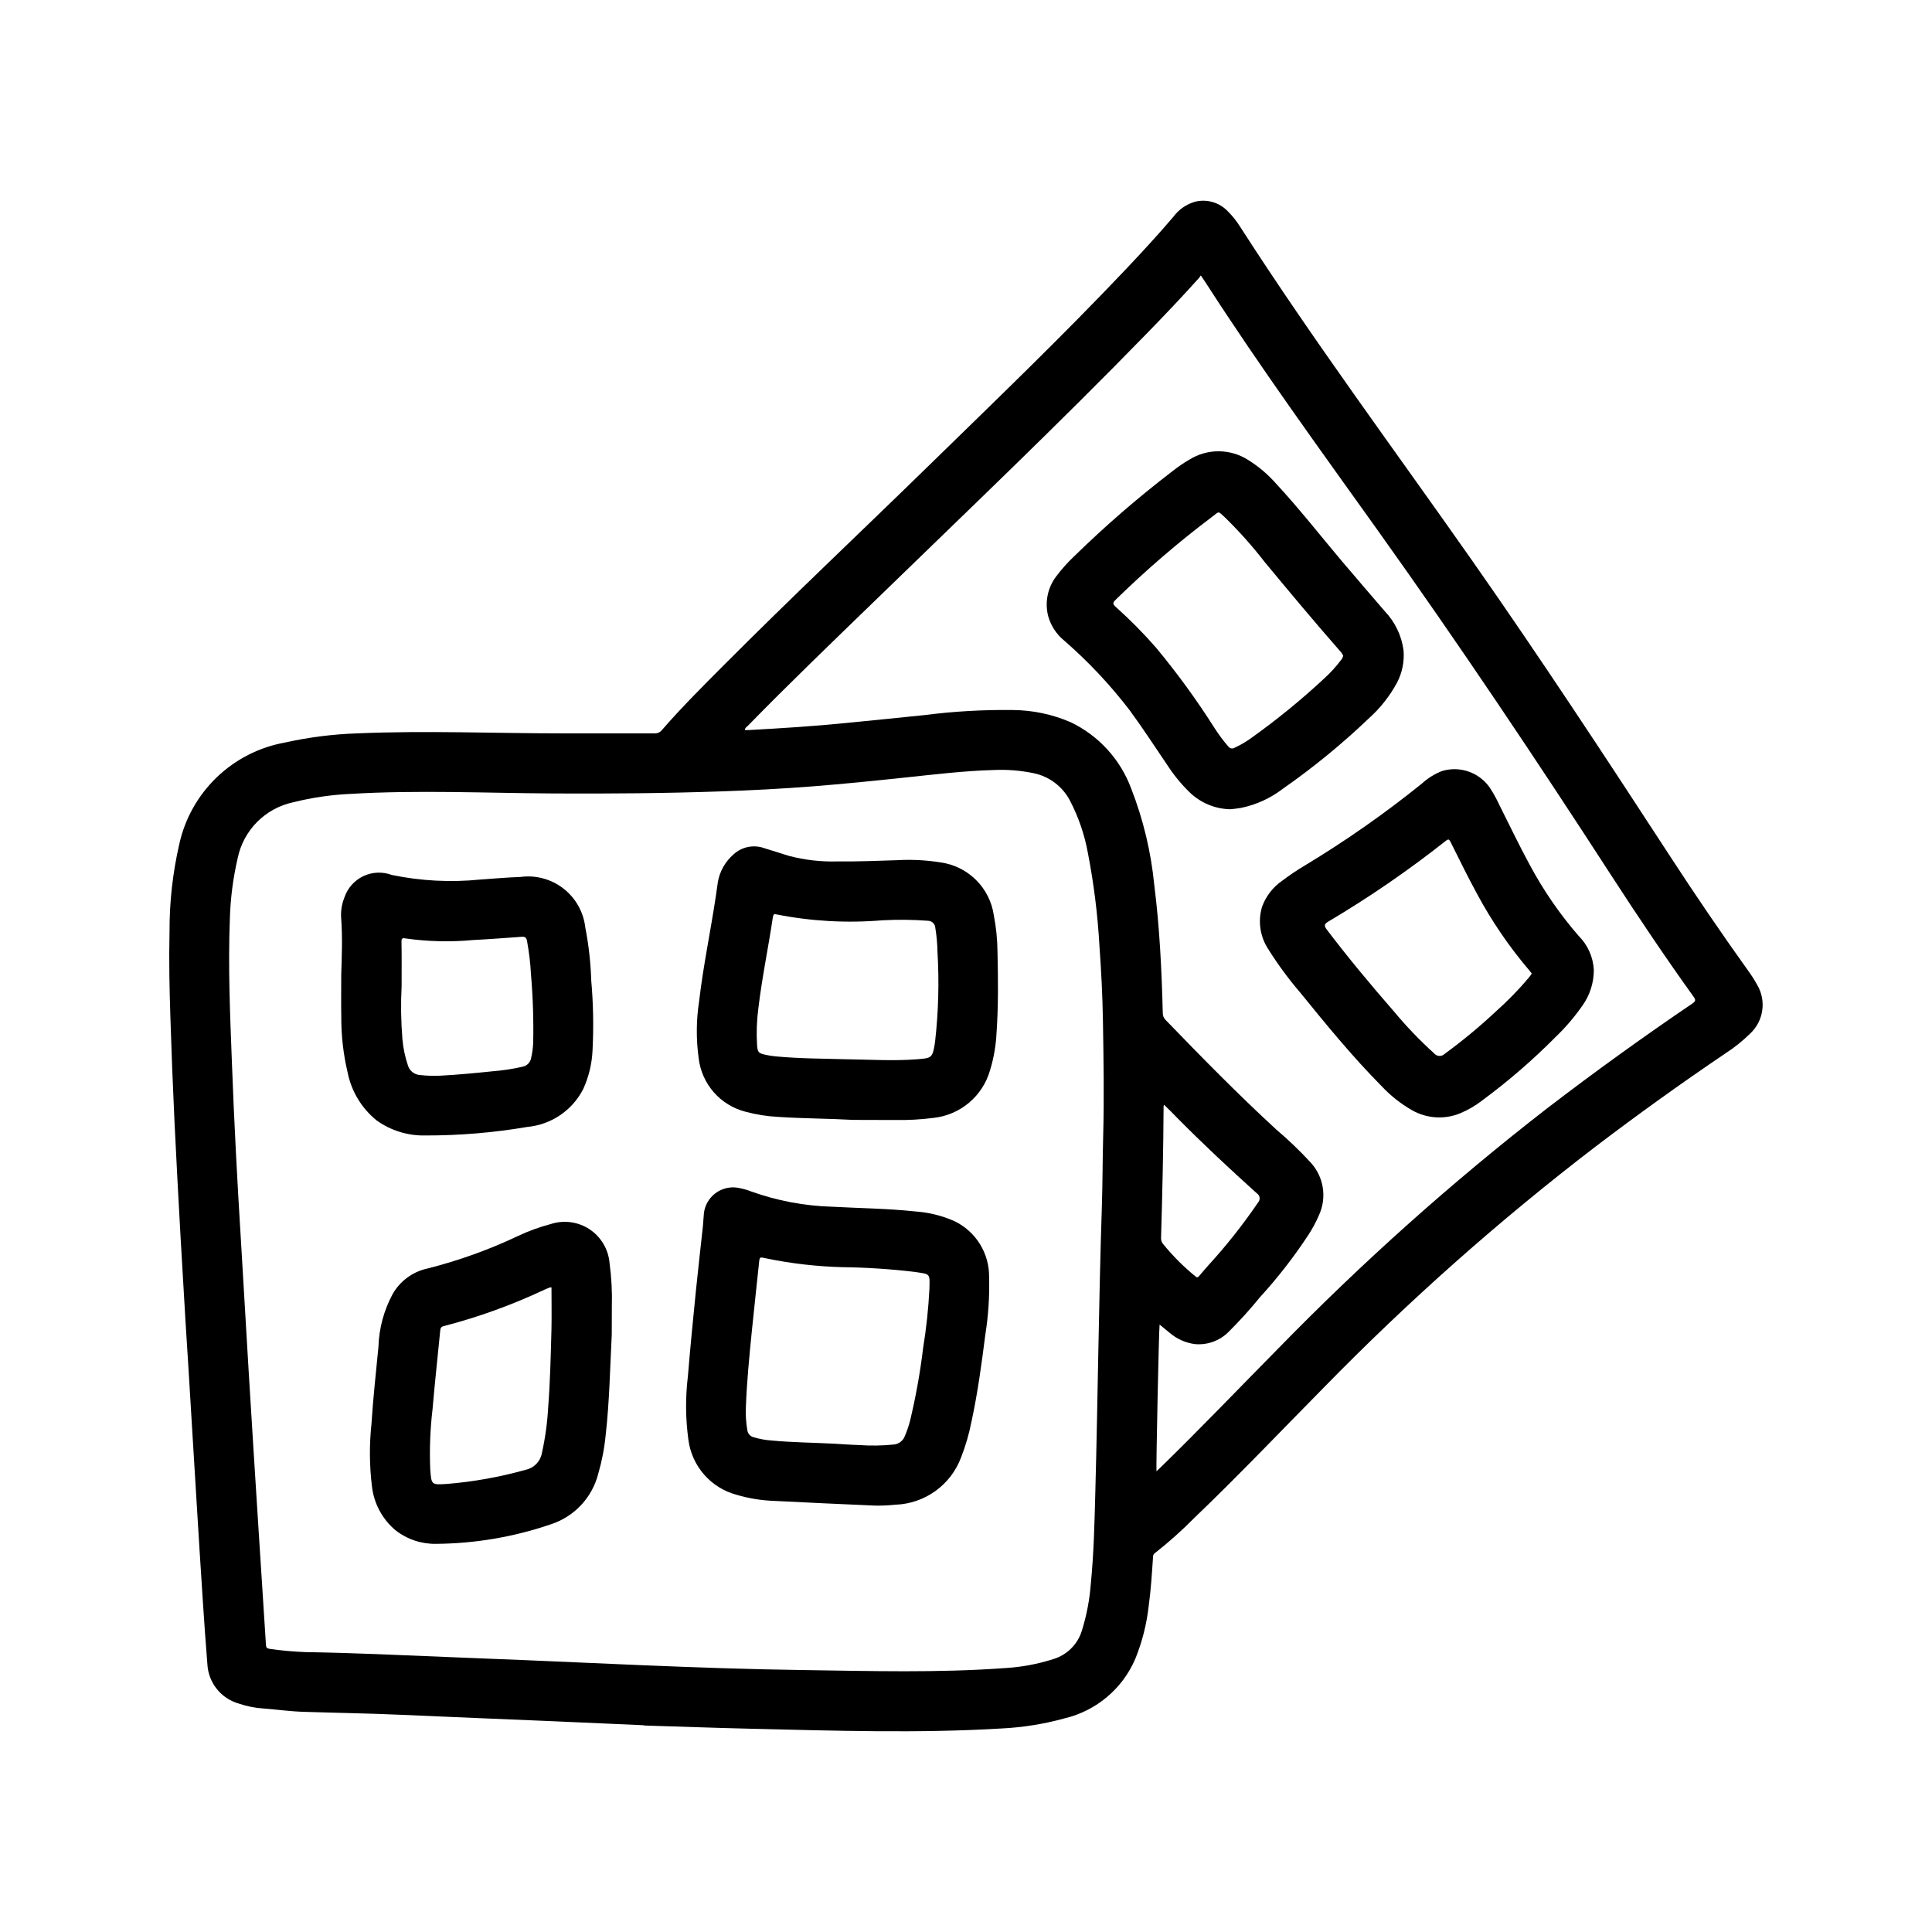
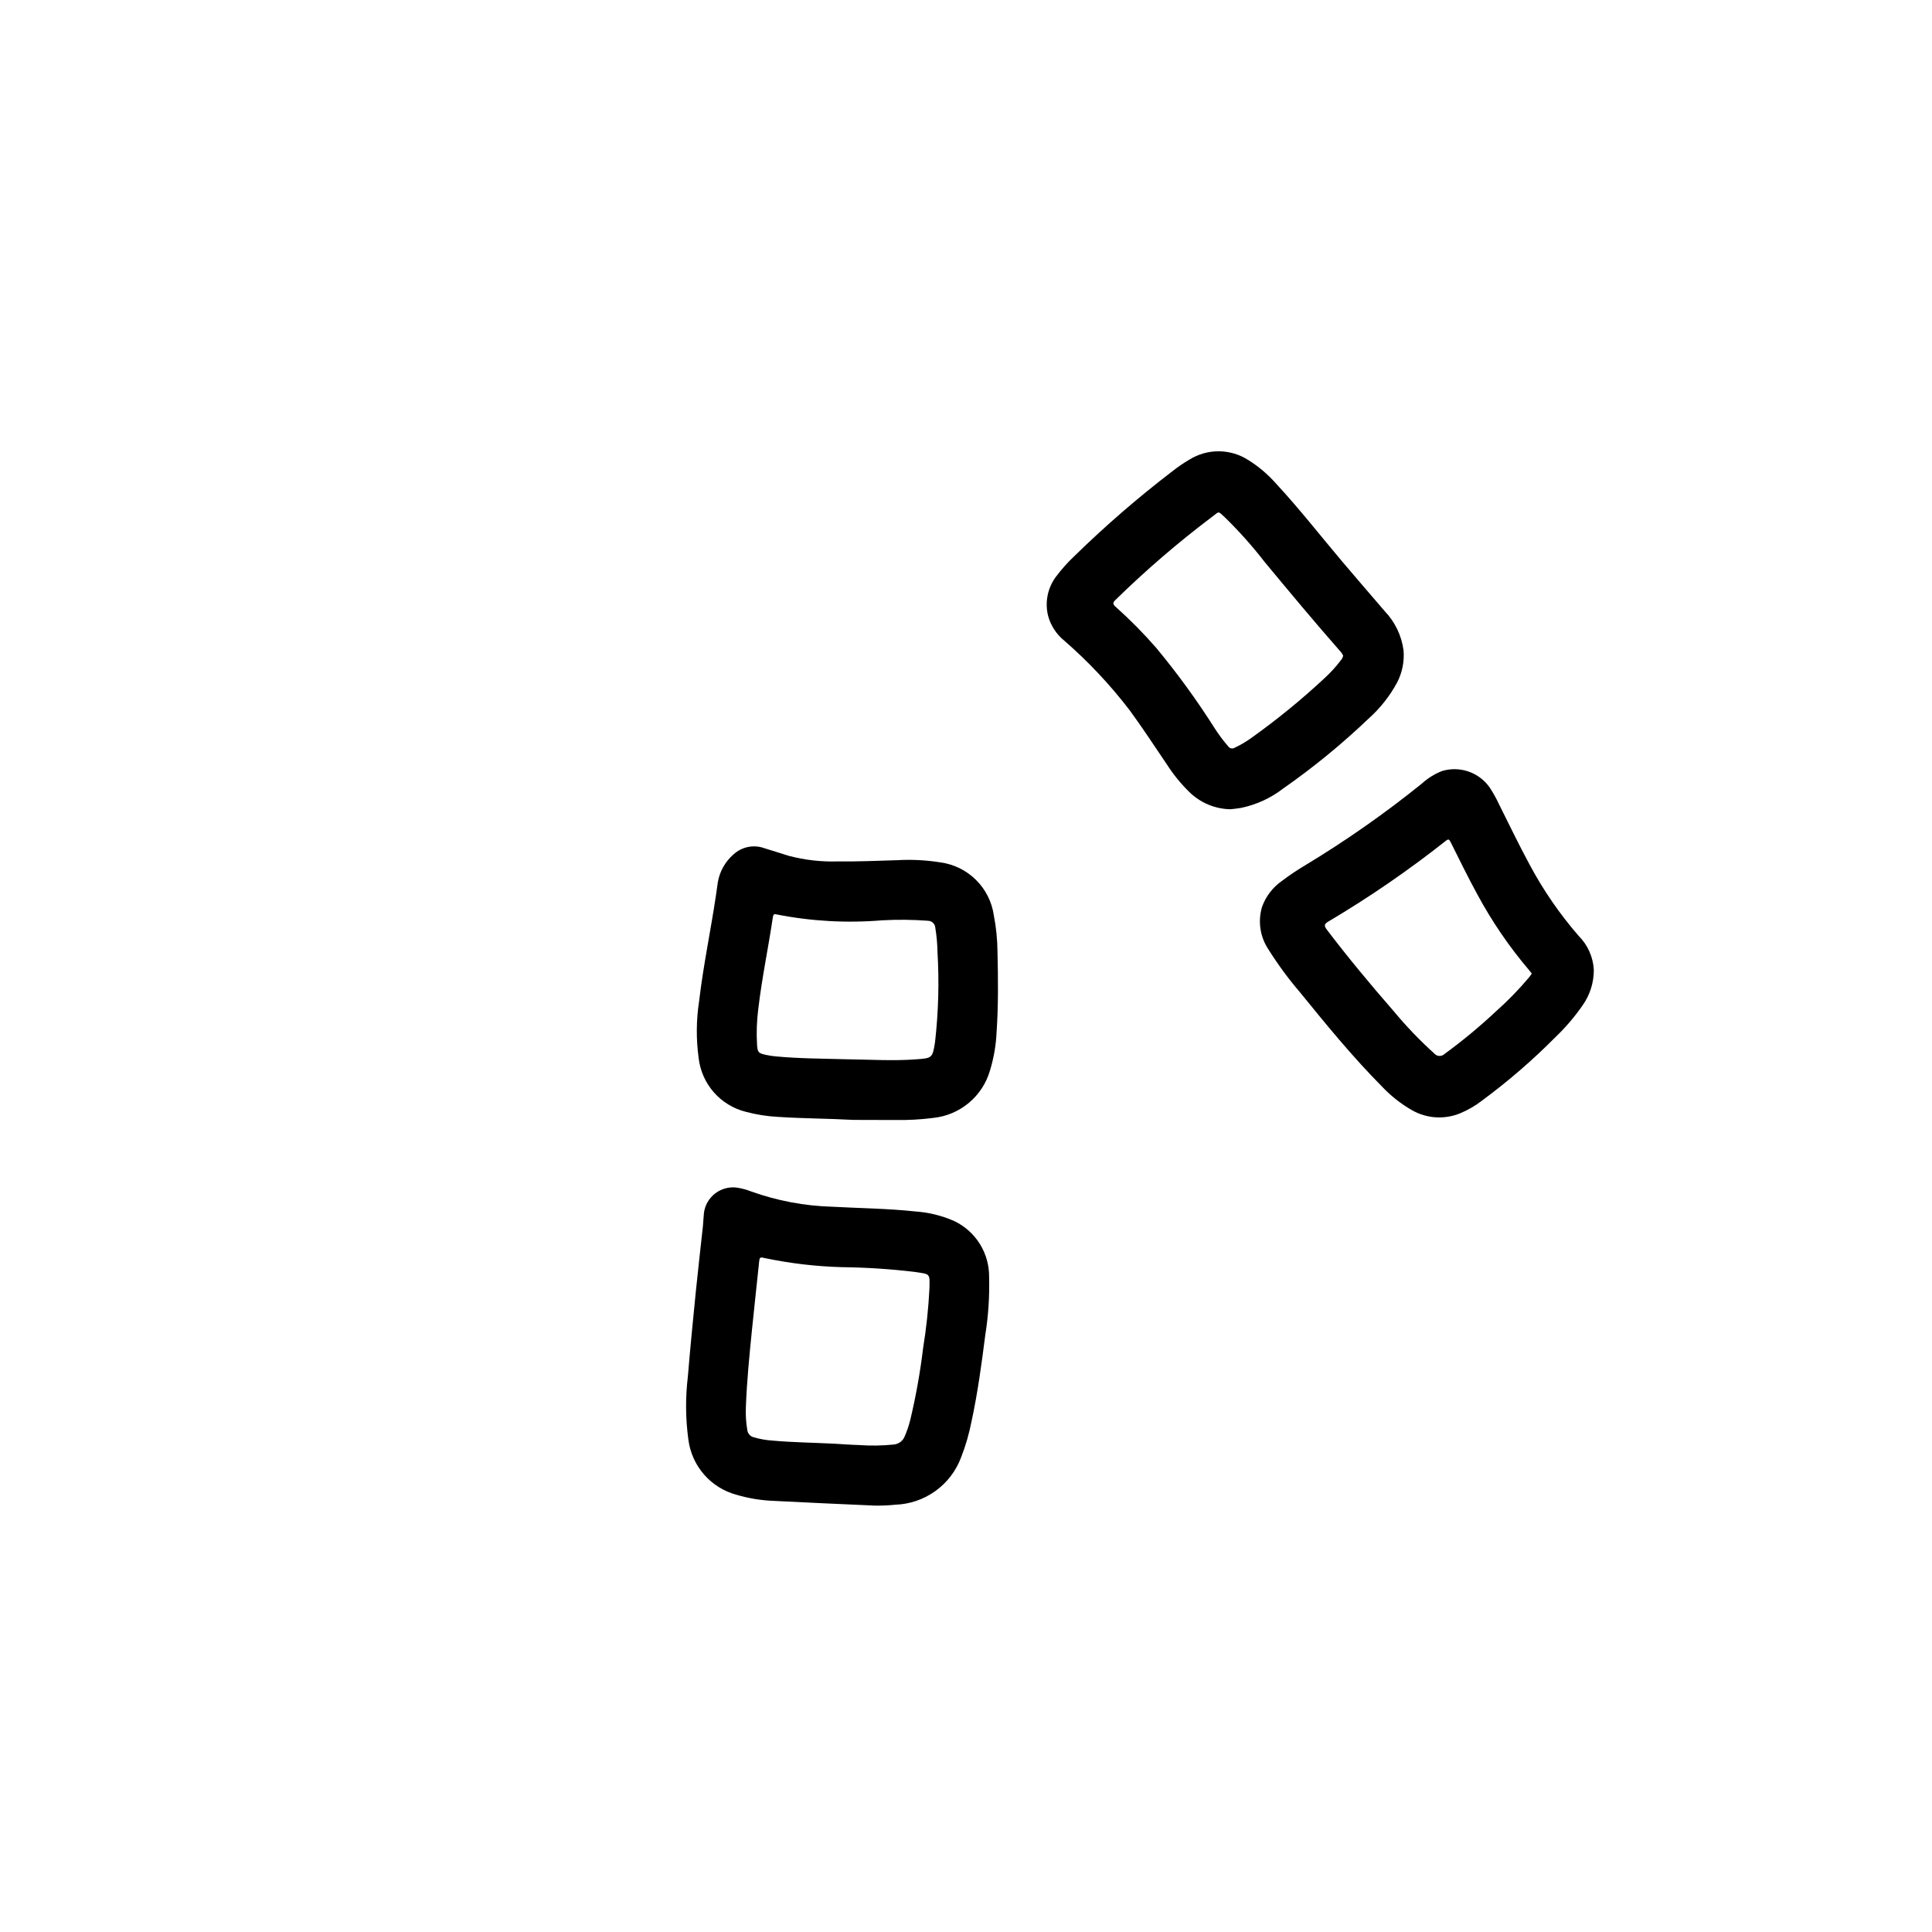
<svg xmlns="http://www.w3.org/2000/svg" fill="#000000" width="800px" height="800px" version="1.1" viewBox="144 144 512 512">
  <g>
-     <path d="m314.64 601.21-24.938-1.102c-13.145-0.559-26.293-1.078-39.438-1.668-8.605-0.387-17.207-0.504-25.812-0.789-3.527-0.109-7.023-0.598-10.531-0.875l-0.004 0.004c-2.246-0.137-4.465-0.574-6.594-1.301-4.742-1.328-8.105-5.531-8.363-10.445-0.445-5.559-0.848-11.117-1.203-16.68-0.57-8.691-1.121-17.398-1.645-26.113-0.449-7.195-0.875-14.398-1.316-21.602-0.523-8.871-1.074-17.742-1.645-26.625-0.453-7.445-0.887-14.895-1.309-22.34-0.559-10.234-1.133-20.469-1.613-30.699-0.426-9.086-0.789-18.184-1.07-27.277-0.25-7.582-0.41-15.168-0.234-22.75-0.031-7.793 0.828-15.562 2.566-23.16 1.473-6.766 4.918-12.941 9.902-17.746 4.984-4.809 11.285-8.027 18.098-9.254 6.281-1.402 12.676-2.219 19.105-2.434 18.285-0.789 36.566 0 54.852 0h23.977 0.004c0.773 0.047 1.52-0.293 2-0.902 5.273-6.07 10.973-11.738 16.641-17.43 17.664-17.711 35.863-34.863 53.766-52.332 17.688-17.27 35.527-34.387 52.531-52.34 4.312-4.559 8.566-9.172 12.633-13.949v-0.004c1.414-1.895 3.41-3.277 5.684-3.934 3.125-0.785 6.43 0.168 8.66 2.492 1.281 1.27 2.41 2.688 3.359 4.223 19.383 30.148 40.754 58.906 61.324 88.23 18.105 25.828 35.426 52.207 52.656 78.648 6.68 10.27 13.586 20.391 20.719 30.363v-0.004c0.816 1.129 1.566 2.309 2.234 3.527 2.523 4.211 1.766 9.613-1.824 12.965-2.023 1.984-4.238 3.758-6.621 5.293-11.637 7.871-23.055 16.066-34.258 24.586v-0.004c-25.492 19.527-49.555 40.855-72 63.82-11.461 11.609-22.703 23.441-34.496 34.73h0.004c-3.289 3.32-6.781 6.434-10.457 9.32-0.449 0.332-0.402 0.789-0.434 1.203-0.293 4.297-0.559 8.59-1.148 12.855-0.543 4.805-1.746 9.512-3.574 13.988-3.398 7.856-10.289 13.652-18.609 15.66-5.449 1.512-11.051 2.418-16.703 2.699-22.246 1.34-44.5 0.59-66.754 0.07-9.383-0.219-18.766-0.566-28.148-0.852zm0-15.895c14.012 0.582 28.023 1.07 42.043 1.266 17.949 0.25 35.906 0.789 53.836-0.535l0.004 0.004c4.281-0.266 8.512-1.059 12.594-2.363 3.641-1.09 6.496-3.934 7.598-7.57 1.254-4.031 2.047-8.191 2.363-12.398 0.789-8.004 0.977-16.035 1.188-24.066 0.684-25.363 0.906-50.734 1.746-76.09 0.195-6.148 0.172-12.297 0.34-18.445 0.277-10.172 0.109-20.332-0.062-30.496-0.109-6.754-0.457-13.508-0.945-20.262-0.465-8.098-1.469-16.156-3.008-24.121-0.875-4.922-2.496-9.684-4.809-14.113-1.961-3.719-5.481-6.367-9.598-7.219-3.492-0.727-7.062-1.008-10.625-0.844-7.746 0.219-15.438 1.148-23.137 1.961-8.234 0.875-16.469 1.715-24.719 2.363-8.25 0.645-16.27 1.062-24.402 1.34-14.754 0.512-29.504 0.629-44.266 0.551-18.035-0.102-36.07-0.961-54.098 0.125v-0.004c-5.043 0.246-10.055 0.984-14.953 2.207-3.641 0.77-6.977 2.586-9.598 5.227-2.621 2.641-4.414 5.988-5.156 9.633-1.219 5.273-1.91 10.652-2.062 16.059-0.496 12.832 0.07 25.656 0.559 38.477 0.582 15.523 1.402 31.031 2.363 46.539 0.699 11.617 1.355 23.238 2.062 34.855 0.852 13.992 1.723 27.977 2.621 41.957 0.637 10.188 1.324 20.363 1.961 30.551 0.047 0.699 0.234 0.961 0.977 1.055l-0.004 0.008c3.164 0.453 6.348 0.742 9.543 0.859 12.547 0.195 25.074 0.789 37.605 1.301 6.918 0.301 13.848 0.543 20.766 0.836 10.434 0.438 20.867 0.891 31.297 1.355zm135.81-51.395c0.465-0.434 0.789-0.723 1.109-1.031 10.598-10.336 20.828-21.027 31.219-31.559h0.004c22.219-22.793 45.984-44.027 71.133-63.543 12.594-9.656 25.453-18.934 38.574-27.836 0.836-0.559 0.961-0.93 0.348-1.777-7.504-10.461-14.68-21.137-21.68-31.938-20.066-30.984-40.598-61.66-62.062-91.711-15.461-21.641-31.102-43.148-45.516-65.52-0.387-0.605-0.789-1.203-1.348-2.016-0.25 0.355-0.395 0.613-0.582 0.789-4.41 4.914-8.957 9.691-13.562 14.422-23.617 24.285-48.145 47.617-72.422 71.195-11.242 10.902-22.539 21.75-33.48 32.953-0.309 0.316-0.789 0.551-0.789 1.133h0.922c8.66-0.48 17.254-1.008 25.859-1.875 6.926-0.691 13.863-1.371 20.789-2.094h-0.004c7.766-0.996 15.594-1.445 23.422-1.348 5.301 0.035 10.539 1.141 15.402 3.254 7.406 3.562 13.137 9.859 15.996 17.562 3.203 8.207 5.262 16.82 6.117 25.59 1.418 11.234 1.961 22.531 2.25 33.852h0.004c-0.027 0.691 0.234 1.363 0.723 1.855 9.574 9.902 19.207 19.742 29.355 29.062v0.004c3.223 2.727 6.273 5.652 9.129 8.758 3.453 3.773 4.32 9.242 2.199 13.895-0.789 1.848-1.742 3.621-2.844 5.301-3.824 5.824-8.109 11.336-12.816 16.484-2.582 3.18-5.332 6.223-8.242 9.113-2.356 2.418-5.688 3.633-9.051 3.301-2.449-0.336-4.75-1.367-6.629-2.977-0.883-0.699-1.738-1.426-2.668-2.188-0.211 1.391-0.93 37.312-0.836 38.887zm2.023-97.141c-0.047 0.129-0.086 0.266-0.109 0.402-0.062 11.676-0.332 23.34-0.676 35.016v-0.004c0.004 0.531 0.191 1.047 0.527 1.457 2.555 3.152 5.426 6.027 8.57 8.59 0.41 0.379 0.652 0.316 0.992-0.078 0.789-0.945 1.574-1.852 2.41-2.785v-0.004c4.812-5.258 9.242-10.855 13.25-16.75 0.297-0.348 0.434-0.809 0.367-1.262-0.066-0.453-0.328-0.855-0.715-1.102-7.18-6.481-14.25-13.059-21.051-19.941-1.117-1.195-2.289-2.32-3.543-3.539z" />
    <path d="m375.86 543c-9.5-0.434-18.105-0.789-26.766-1.25-3.359-0.121-6.695-0.668-9.918-1.621-3.332-0.895-6.324-2.758-8.594-5.359-2.269-2.598-3.715-5.812-4.152-9.234-0.766-5.57-0.809-11.215-0.133-16.793 0.613-7.512 1.363-15.012 2.109-22.516 0.574-5.738 1.25-11.477 1.867-17.215 0.125-1.18 0.141-2.363 0.277-3.551h-0.004c0.266-2.078 1.359-3.961 3.031-5.227 1.672-1.262 3.785-1.797 5.856-1.48 1.258 0.207 2.484 0.543 3.668 1.008 6.879 2.457 14.098 3.82 21.398 4.031 7.32 0.402 14.664 0.465 21.965 1.242l-0.004 0.004c3.606 0.234 7.144 1.105 10.449 2.562 2.793 1.34 5.148 3.453 6.781 6.086s2.477 5.68 2.434 8.777c0.137 5.121-0.203 10.246-1.012 15.305-0.977 7.676-2.008 15.344-3.644 22.914h-0.004c-0.629 3.254-1.555 6.445-2.762 9.535-1.336 3.582-3.707 6.688-6.812 8.922-3.106 2.231-6.801 3.496-10.625 3.625-1.793 0.188-3.602 0.266-5.406 0.234zm-10.785-16.406c2.172 0.117 4.336 0.301 6.512 0.355 3.106 0.227 6.227 0.18 9.328-0.141 1.289-0.133 2.394-0.98 2.856-2.195 0.582-1.355 1.059-2.754 1.426-4.18 1.516-6.328 2.664-12.738 3.441-19.199 0.844-5.18 1.402-10.398 1.668-15.637 0.109-4.281 0.285-3.871-3.938-4.535v0.004c-6.387-0.762-12.812-1.18-19.246-1.254-6.801-0.188-13.57-0.977-20.23-2.359-1.574-0.371-1.574-0.379-1.762 1.273 0 0.164 0 0.332-0.039 0.496-0.613 5.863-1.258 11.73-1.852 17.594-0.668 6.684-1.324 13.383-1.574 20.098-0.094 2.047 0.039 4.098 0.391 6.117 0.125 0.91 0.797 1.652 1.695 1.863 1.57 0.465 3.188 0.758 4.824 0.867 5.519 0.504 11.02 0.551 16.5 0.836z" />
    <path d="m370.04 440.78c-6.59-0.363-13.195-0.355-19.773-0.789h-0.004c-2.945-0.148-5.871-0.609-8.723-1.379-3.258-0.836-6.191-2.641-8.402-5.176-2.211-2.539-3.602-5.688-3.988-9.031-0.688-5.004-0.648-10.078 0.121-15.066 1.102-9.445 3.078-18.734 4.473-28.117 0.164-1.133 0.316-2.273 0.488-3.41h-0.004c0.496-2.898 1.988-5.527 4.219-7.441 2.219-2.004 5.363-2.609 8.164-1.574 2.156 0.629 4.289 1.363 6.445 2.016h0.004c4.203 1.105 8.543 1.602 12.887 1.473 5.25 0.055 10.492-0.156 15.742-0.324 3.848-0.227 7.707-0.031 11.508 0.574 3.566 0.477 6.879 2.106 9.434 4.633 2.559 2.527 4.223 5.82 4.738 9.383 0.621 3.176 0.945 6.402 0.977 9.641 0.164 7.086 0.242 14.168-0.234 21.254h-0.004c-0.145 3.441-0.723 6.848-1.723 10.141-0.957 3.383-2.906 6.398-5.598 8.656-2.691 2.262-5.996 3.66-9.492 4.019-3.332 0.426-6.695 0.609-10.055 0.551-3.746-0.023-7.469-0.031-11.199-0.031zm-3.328-16.098c7.918 0.109 14.02 0.52 20.121 0.047 4.109-0.316 4.312-0.242 4.977-4.66l-0.004-0.004c0.895-7.902 1.109-15.871 0.637-23.812-0.035-2.129-0.227-4.25-0.574-6.352-0.051-1.055-0.918-1.887-1.977-1.891-4.043-0.301-8.105-0.34-12.152-0.117-9.363 0.781-18.789 0.25-28.004-1.574-0.707-0.188-0.789 0.148-0.914 0.715-1.203 8.094-2.898 16.113-3.856 24.246-0.418 3.176-0.531 6.379-0.34 9.574 0.156 2.031 0.316 2.242 2.312 2.691h0.004c0.879 0.195 1.77 0.332 2.668 0.41 6.305 0.59 12.602 0.582 17.098 0.723z" />
-     <path d="m306.12 497.71c-0.457 8.879-0.605 17.773-1.613 26.625v-0.004c-0.336 3.465-0.996 6.891-1.969 10.234-1.609 6.312-6.34 11.363-12.531 13.383-9.816 3.359-20.113 5.113-30.488 5.188-3.891 0.059-7.684-1.223-10.738-3.629-3.492-2.945-5.719-7.117-6.219-11.66-0.664-5.453-0.707-10.965-0.125-16.426 0.434-6.871 1.203-13.715 1.859-20.562h-0.004c0.16-4.848 1.438-9.59 3.731-13.863 1.949-3.473 5.285-5.949 9.172-6.809 8.305-2.09 16.383-4.988 24.121-8.66 2.781-1.312 5.684-2.367 8.66-3.148 3.461-1.125 7.25-0.609 10.281 1.406s4.977 5.309 5.281 8.938c0.516 3.82 0.719 7.672 0.605 11.523-0.016 2.465-0.023 4.961-0.023 7.465zm-15.973-12.539v-0.004c-0.117-0.02-0.238-0.02-0.355 0-0.535 0.203-1.07 0.41-1.574 0.645v0.004c-8.555 4.023-17.469 7.246-26.621 9.617-0.699 0.164-0.867 0.512-0.93 1.164-0.66 6.926-1.449 13.848-2.031 20.781v0.004c-0.633 5.332-0.84 10.707-0.613 16.074 0.309 4.016 0.285 4.07 4.328 3.809 7.102-0.574 14.129-1.836 20.988-3.762 2.172-0.469 3.852-2.191 4.258-4.375 0.883-3.961 1.441-7.981 1.668-12.031 0.535-6.902 0.691-13.832 0.875-20.75 0.086-3.715 0.008-7.438 0.008-11.18z" />
-     <path d="m234.43 402.25c0.156-4.871 0.348-9.754 0-14.625-0.184-1.969 0.105-3.953 0.844-5.789 0.832-2.481 2.641-4.519 5.008-5.644 2.363-1.125 5.086-1.242 7.539-0.32 7.711 1.598 15.621 2.008 23.457 1.219 3.551-0.25 7.086-0.566 10.668-0.691 4.059-0.543 8.164 0.57 11.391 3.086 3.227 2.519 5.309 6.231 5.769 10.297 0.902 4.621 1.43 9.312 1.574 14.02 0.551 6.168 0.664 12.363 0.348 18.547-0.156 3.535-0.992 7.012-2.457 10.234-2.891 5.68-8.492 9.477-14.836 10.066-8.93 1.523-17.977 2.281-27.035 2.262-4.609 0.098-9.129-1.297-12.879-3.977-3.957-3.195-6.676-7.672-7.684-12.66-1.145-4.828-1.711-9.773-1.691-14.734-0.07-3.746-0.016-7.519-0.016-11.289zm16.004 3.008c-0.246 4.723-0.176 9.457 0.215 14.168 0.207 2.367 0.699 4.695 1.461 6.945 0.441 1.453 1.75 2.465 3.269 2.527 1.828 0.207 3.672 0.262 5.508 0.156 4.621-0.25 9.227-0.691 13.832-1.172 2.613-0.207 5.207-0.602 7.762-1.191 1.156-0.219 2.059-1.125 2.269-2.281 0.301-1.316 0.484-2.656 0.551-4.008 0.129-6.062-0.066-12.133-0.586-18.176-0.156-2.984-0.512-5.957-1.055-8.895-0.18-0.883-0.543-1.133-1.395-1.07-4.289 0.309-8.582 0.637-12.879 0.859l0.004-0.004c-5.961 0.559-11.965 0.418-17.895-0.418-0.922-0.172-1.102 0-1.094 0.922 0.07 3.852 0.031 7.746 0.031 11.637z" />
    <path d="m470.06 358.46c-4.109-0.078-8.031-1.738-10.949-4.637-2.191-2.156-4.141-4.551-5.809-7.141-3.289-4.84-6.481-9.762-9.949-14.484-5.141-6.707-10.941-12.883-17.32-18.426-2.051-1.668-3.539-3.926-4.25-6.473-0.938-3.629-0.176-7.484 2.07-10.484 1.48-1.977 3.133-3.82 4.934-5.512 8.18-7.992 16.84-15.484 25.926-22.434 1.414-1.121 2.906-2.141 4.461-3.055 2.348-1.465 5.062-2.234 7.828-2.219 2.766 0.02 5.469 0.82 7.797 2.312 2.719 1.699 5.176 3.777 7.301 6.18 6.195 6.668 11.809 13.871 17.664 20.805 3.707 4.375 7.461 8.715 11.195 13.066l-0.004 0.004c2.719 2.828 4.469 6.453 4.992 10.344 0.258 2.953-0.332 5.922-1.691 8.555-1.953 3.617-4.519 6.863-7.59 9.598-7.059 6.738-14.621 12.93-22.625 18.516-3.289 2.539-7.113 4.297-11.184 5.133-0.93 0.164-1.867 0.25-2.797 0.352zm29.914-40.652v0.004c-0.227-0.527-0.555-1-0.961-1.402-6.785-7.731-13.383-15.656-19.934-23.562h0.004c-3.238-4.176-6.758-8.121-10.543-11.809-1.793-1.637-1.348-1.574-3.211-0.164-9.039 6.805-17.625 14.191-25.711 22.105-0.844 0.789-0.668 1.195 0.086 1.875v-0.004c3.781 3.379 7.344 6.984 10.676 10.801 5.629 6.785 10.82 13.922 15.539 21.367 1.082 1.691 2.285 3.301 3.606 4.816 0.371 0.52 1.074 0.668 1.621 0.348 1.598-0.742 3.121-1.641 4.543-2.676 6.742-4.809 13.164-10.047 19.223-15.691 1.645-1.488 3.141-3.129 4.473-4.902 0.285-0.309 0.473-0.691 0.543-1.102z" />
    <path d="m566.38 401.02c0.012 3.383-1.035 6.688-3 9.445-2.078 2.996-4.453 5.777-7.086 8.305-6.086 6.144-12.641 11.809-19.602 16.941-1.723 1.328-3.609 2.426-5.613 3.273-4.148 1.75-8.871 1.484-12.797-0.715-3.035-1.73-5.789-3.906-8.172-6.457-7.738-7.816-14.68-16.328-21.609-24.852-3.066-3.578-5.863-7.383-8.367-11.375-2.215-3.328-2.828-7.469-1.668-11.297 1.02-2.793 2.879-5.199 5.328-6.887 1.961-1.484 4.008-2.856 6.125-4.109 10.77-6.504 21.086-13.727 30.879-21.625 1.578-1.445 3.406-2.582 5.402-3.352 4.707-1.402 9.781 0.371 12.594 4.398 0.945 1.441 1.781 2.949 2.504 4.512 2.676 5.344 5.266 10.746 8.117 16.004 3.602 6.727 7.941 13.027 12.941 18.789 2.41 2.398 3.844 5.606 4.023 9zm-16.445 0.984c-0.25-0.324-0.465-0.613-0.699-0.891-5.289-6.215-9.898-12.973-13.762-20.16-2.481-4.519-4.723-9.156-7.031-13.762-0.332-0.668-0.52-0.977-1.266-0.379-9.902 7.832-20.316 14.988-31.176 21.422-1.07 0.652-1.156 1.086-0.402 2.094 5.621 7.414 11.578 14.562 17.688 21.578h0.004c3.32 4.008 6.926 7.773 10.785 11.262 0.34 0.402 0.832 0.645 1.359 0.668 0.527 0.02 1.035-0.176 1.41-0.547 4.734-3.457 9.254-7.199 13.531-11.203 3.191-2.828 6.168-5.887 8.906-9.156 0.227-0.281 0.422-0.574 0.652-0.926z" />
  </g>
</svg>